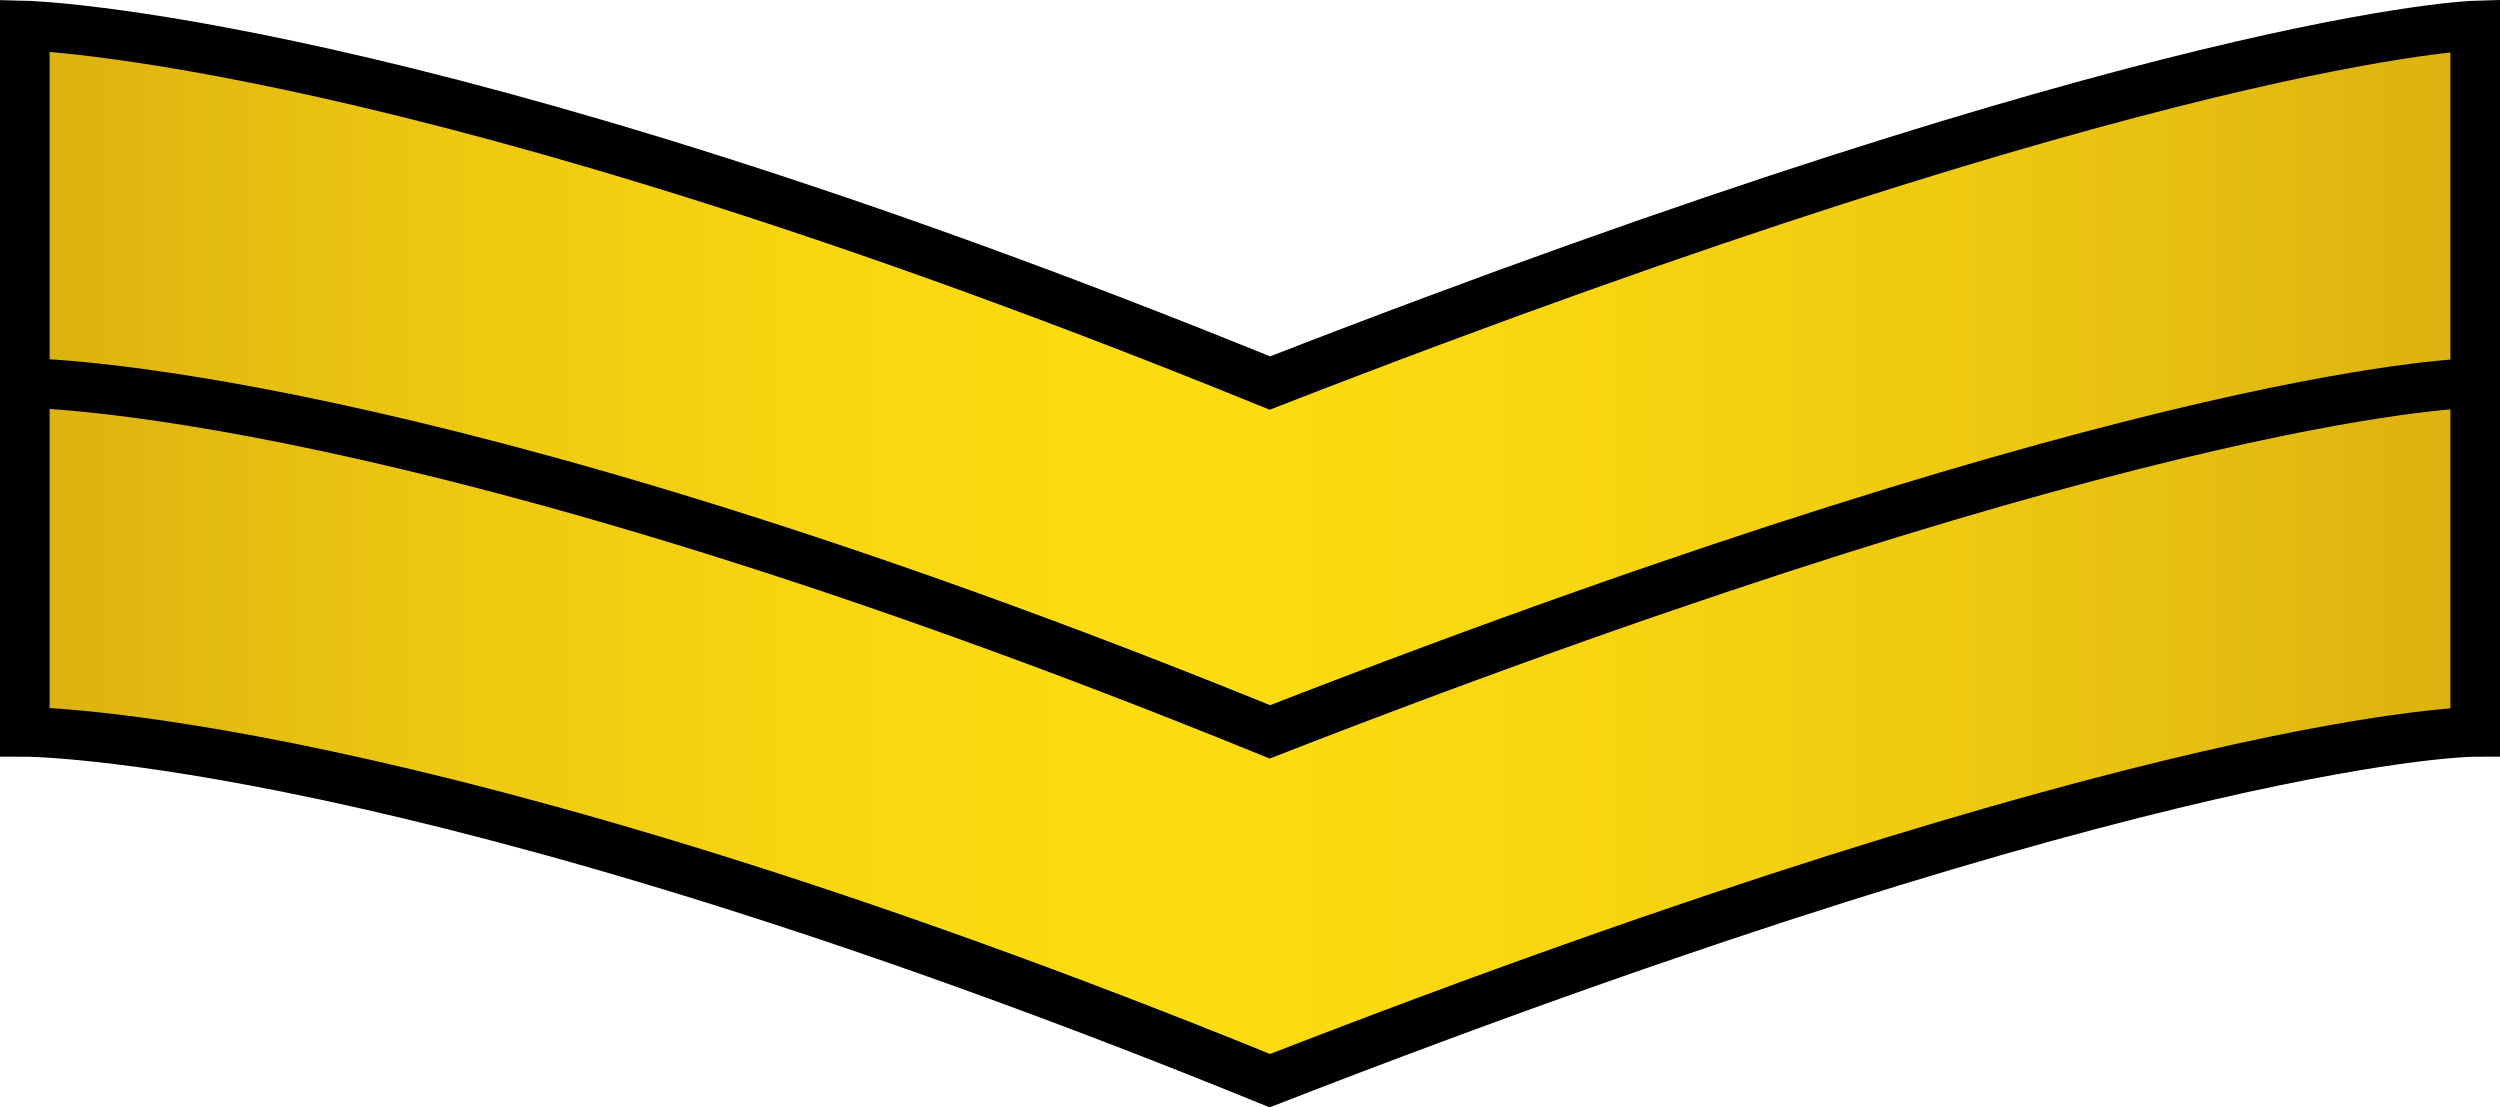
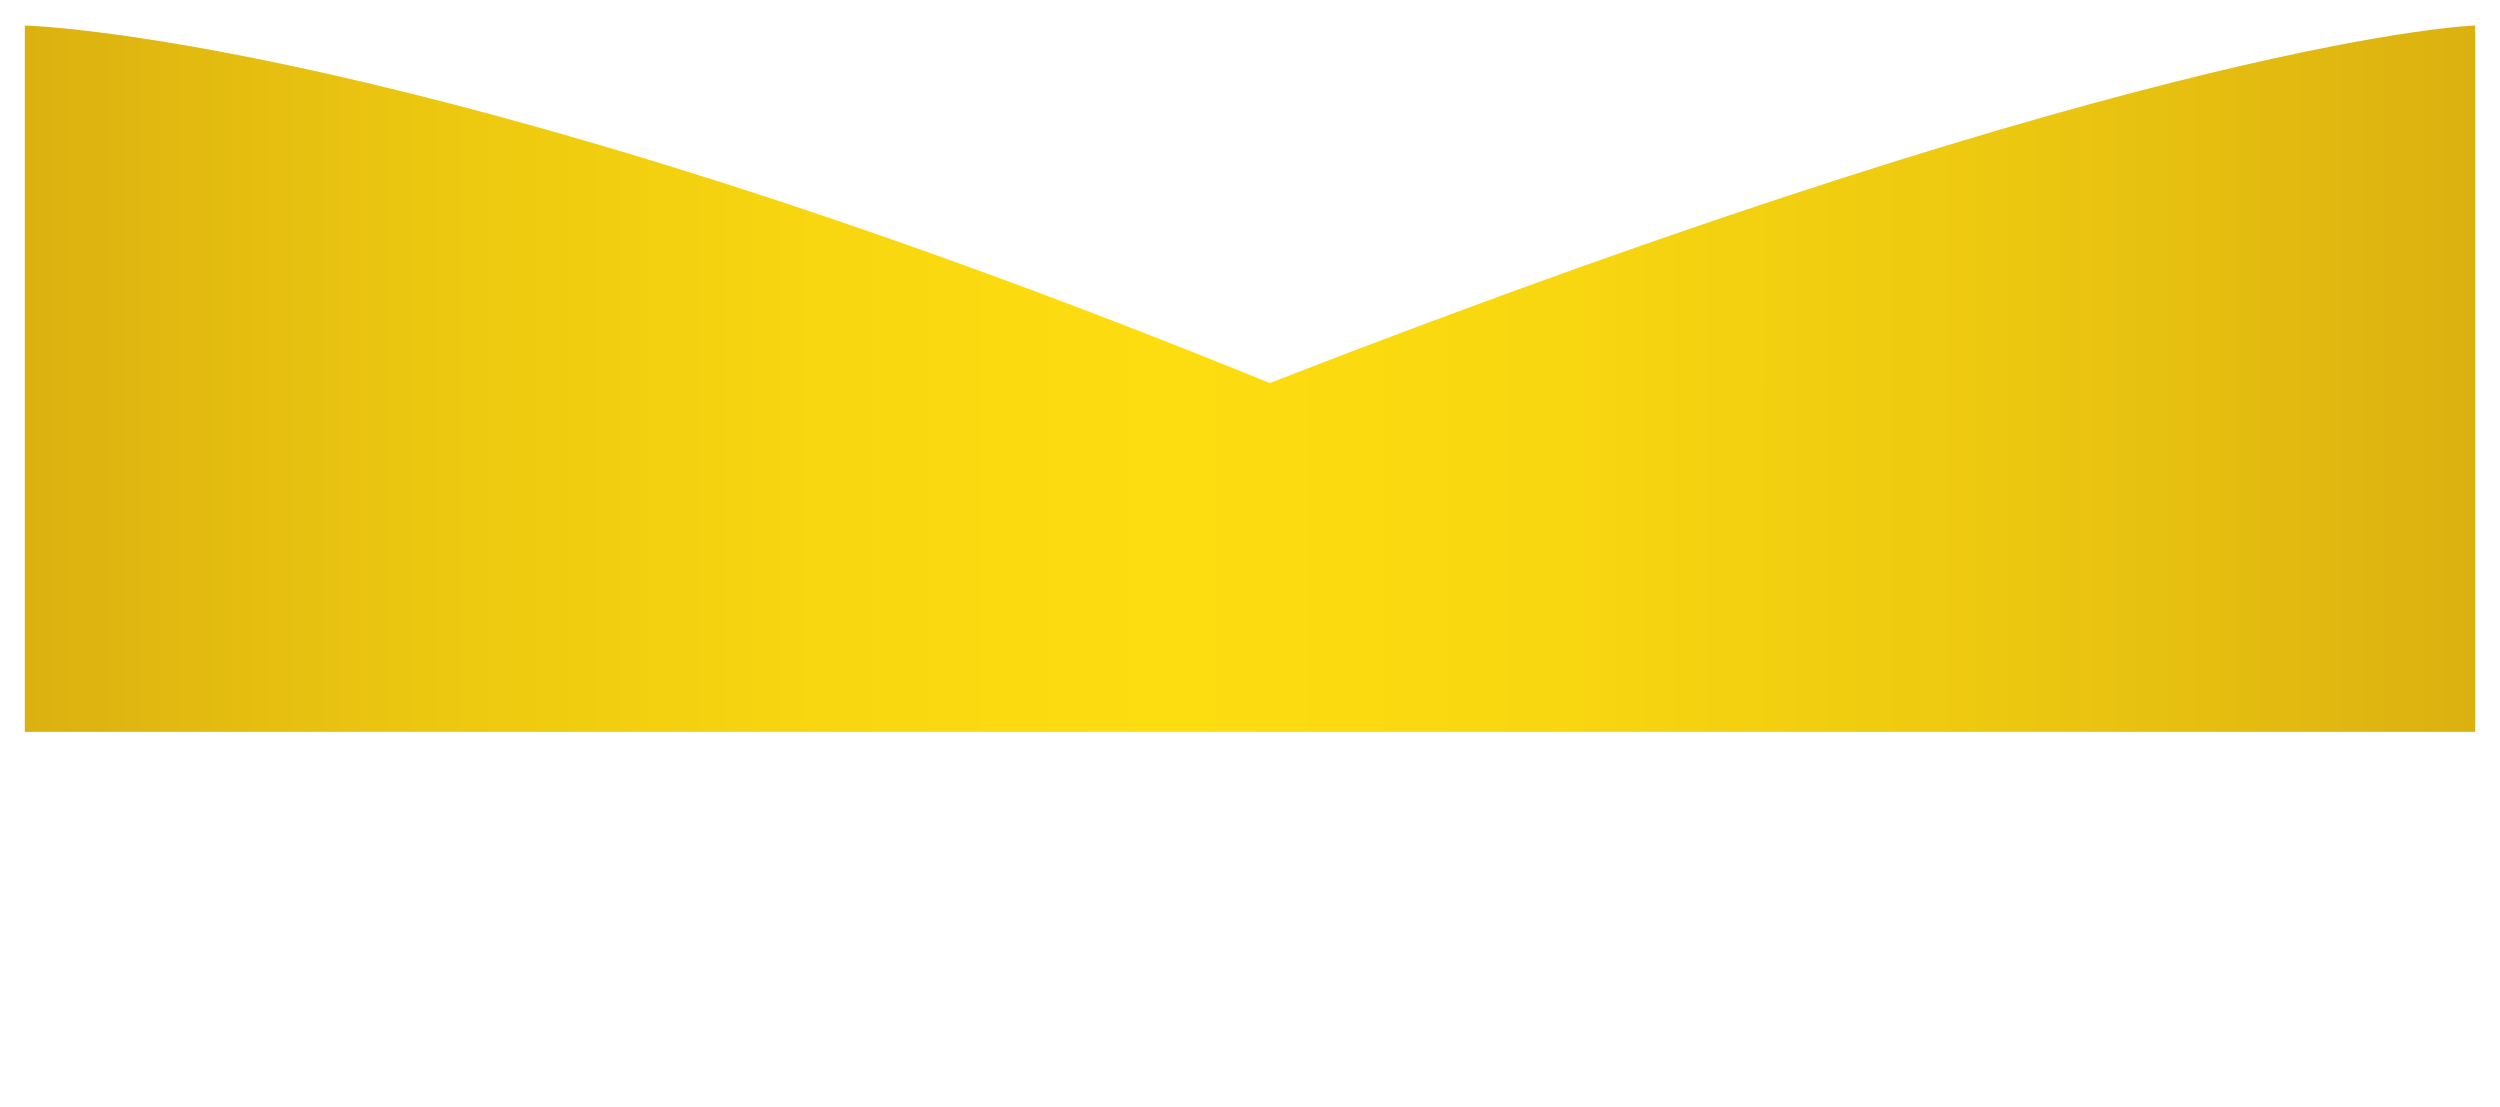
<svg xmlns="http://www.w3.org/2000/svg" xmlns:ns1="http://sodipodi.sourceforge.net/DTD/sodipodi-0.dtd" xmlns:ns2="http://www.inkscape.org/namespaces/inkscape" version="1.1" id="svg18152" ns1:docname="02-Somali_Navy-CPL.svg" ns2:version="0.92.0 r15299" x="0px" y="0px" width="151.184" height="66.966" viewBox="0 0 151.184 66.966" enable-background="new 0 0 213.662 524.004" xml:space="preserve">
  <defs id="defs29" />
  <ns1:namedview pagecolor="#ffffff" bordercolor="#666666" borderopacity="1" objecttolerance="10" gridtolerance="10" guidetolerance="10" ns2:pageopacity="0" ns2:pageshadow="2" ns2:window-width="1920" ns2:window-height="1137" id="namedview27" showgrid="false" ns2:zoom="0.45037822" ns2:cx="75.592001" ns2:cy="44.065479" ns2:window-x="-8" ns2:window-y="-8" ns2:window-maximized="1" ns2:current-layer="svg18152" />
  <g id="g24" transform="translate(-31.239,-239.101)">
    <linearGradient id="SVGID_1_" gradientUnits="userSpaceOnUse" x1="193.399" y1="140.495" x2="341.583" y2="140.495" gradientTransform="matrix(1,0,0,-1,-160.66,413.044)">
      <stop offset="0" style="stop-color:#DBB110" id="stop3" />
      <stop offset="0.162" style="stop-color:#ECC710" id="stop5" />
      <stop offset="0.335" style="stop-color:#F9D710" id="stop7" />
      <stop offset="0.467" style="stop-color:#FDDD10" id="stop9" />
      <stop offset="0.618" style="stop-color:#F9D710" id="stop11" />
      <stop offset="0.815" style="stop-color:#ECC710" id="stop13" />
      <stop offset="1" style="stop-color:#DBB110" id="stop15" />
    </linearGradient>
-     <path d="m 180.923,283.359 c 0,0 -18.693,0 -72.891,21.094 C 56.233,283.359 32.739,283.359 32.739,283.359 v -42.715 c 0,0 23.494,0.526 75.293,21.622 54.197,-21.096 72.891,-21.622 72.891,-21.622 z" id="path18" ns2:connector-curvature="0" style="fill:url(#SVGID_1_)" />
-     <path stroke-miterlimit="10" d="m 180.923,262.266 c 0,0 -18.693,0 -72.891,21.093 C 56.233,262.266 32.739,262.266 32.739,262.266" id="path20" ns2:connector-curvature="0" style="fill:none;stroke:#000000;stroke-width:3;stroke-miterlimit:10" />
-     <path stroke-miterlimit="10" d="m 180.923,283.359 c 0,0 -18.693,0 -72.891,21.094 C 56.233,283.359 32.739,283.359 32.739,283.359 v -42.715 c 0,0 23.494,0.526 75.293,21.622 54.197,-21.096 72.891,-21.622 72.891,-21.622 z" id="path22" ns2:connector-curvature="0" style="fill:none;stroke:#000000;stroke-width:3;stroke-miterlimit:10" />
+     <path d="m 180.923,283.359 C 56.233,283.359 32.739,283.359 32.739,283.359 v -42.715 c 0,0 23.494,0.526 75.293,21.622 54.197,-21.096 72.891,-21.622 72.891,-21.622 z" id="path18" ns2:connector-curvature="0" style="fill:url(#SVGID_1_)" />
  </g>
</svg>